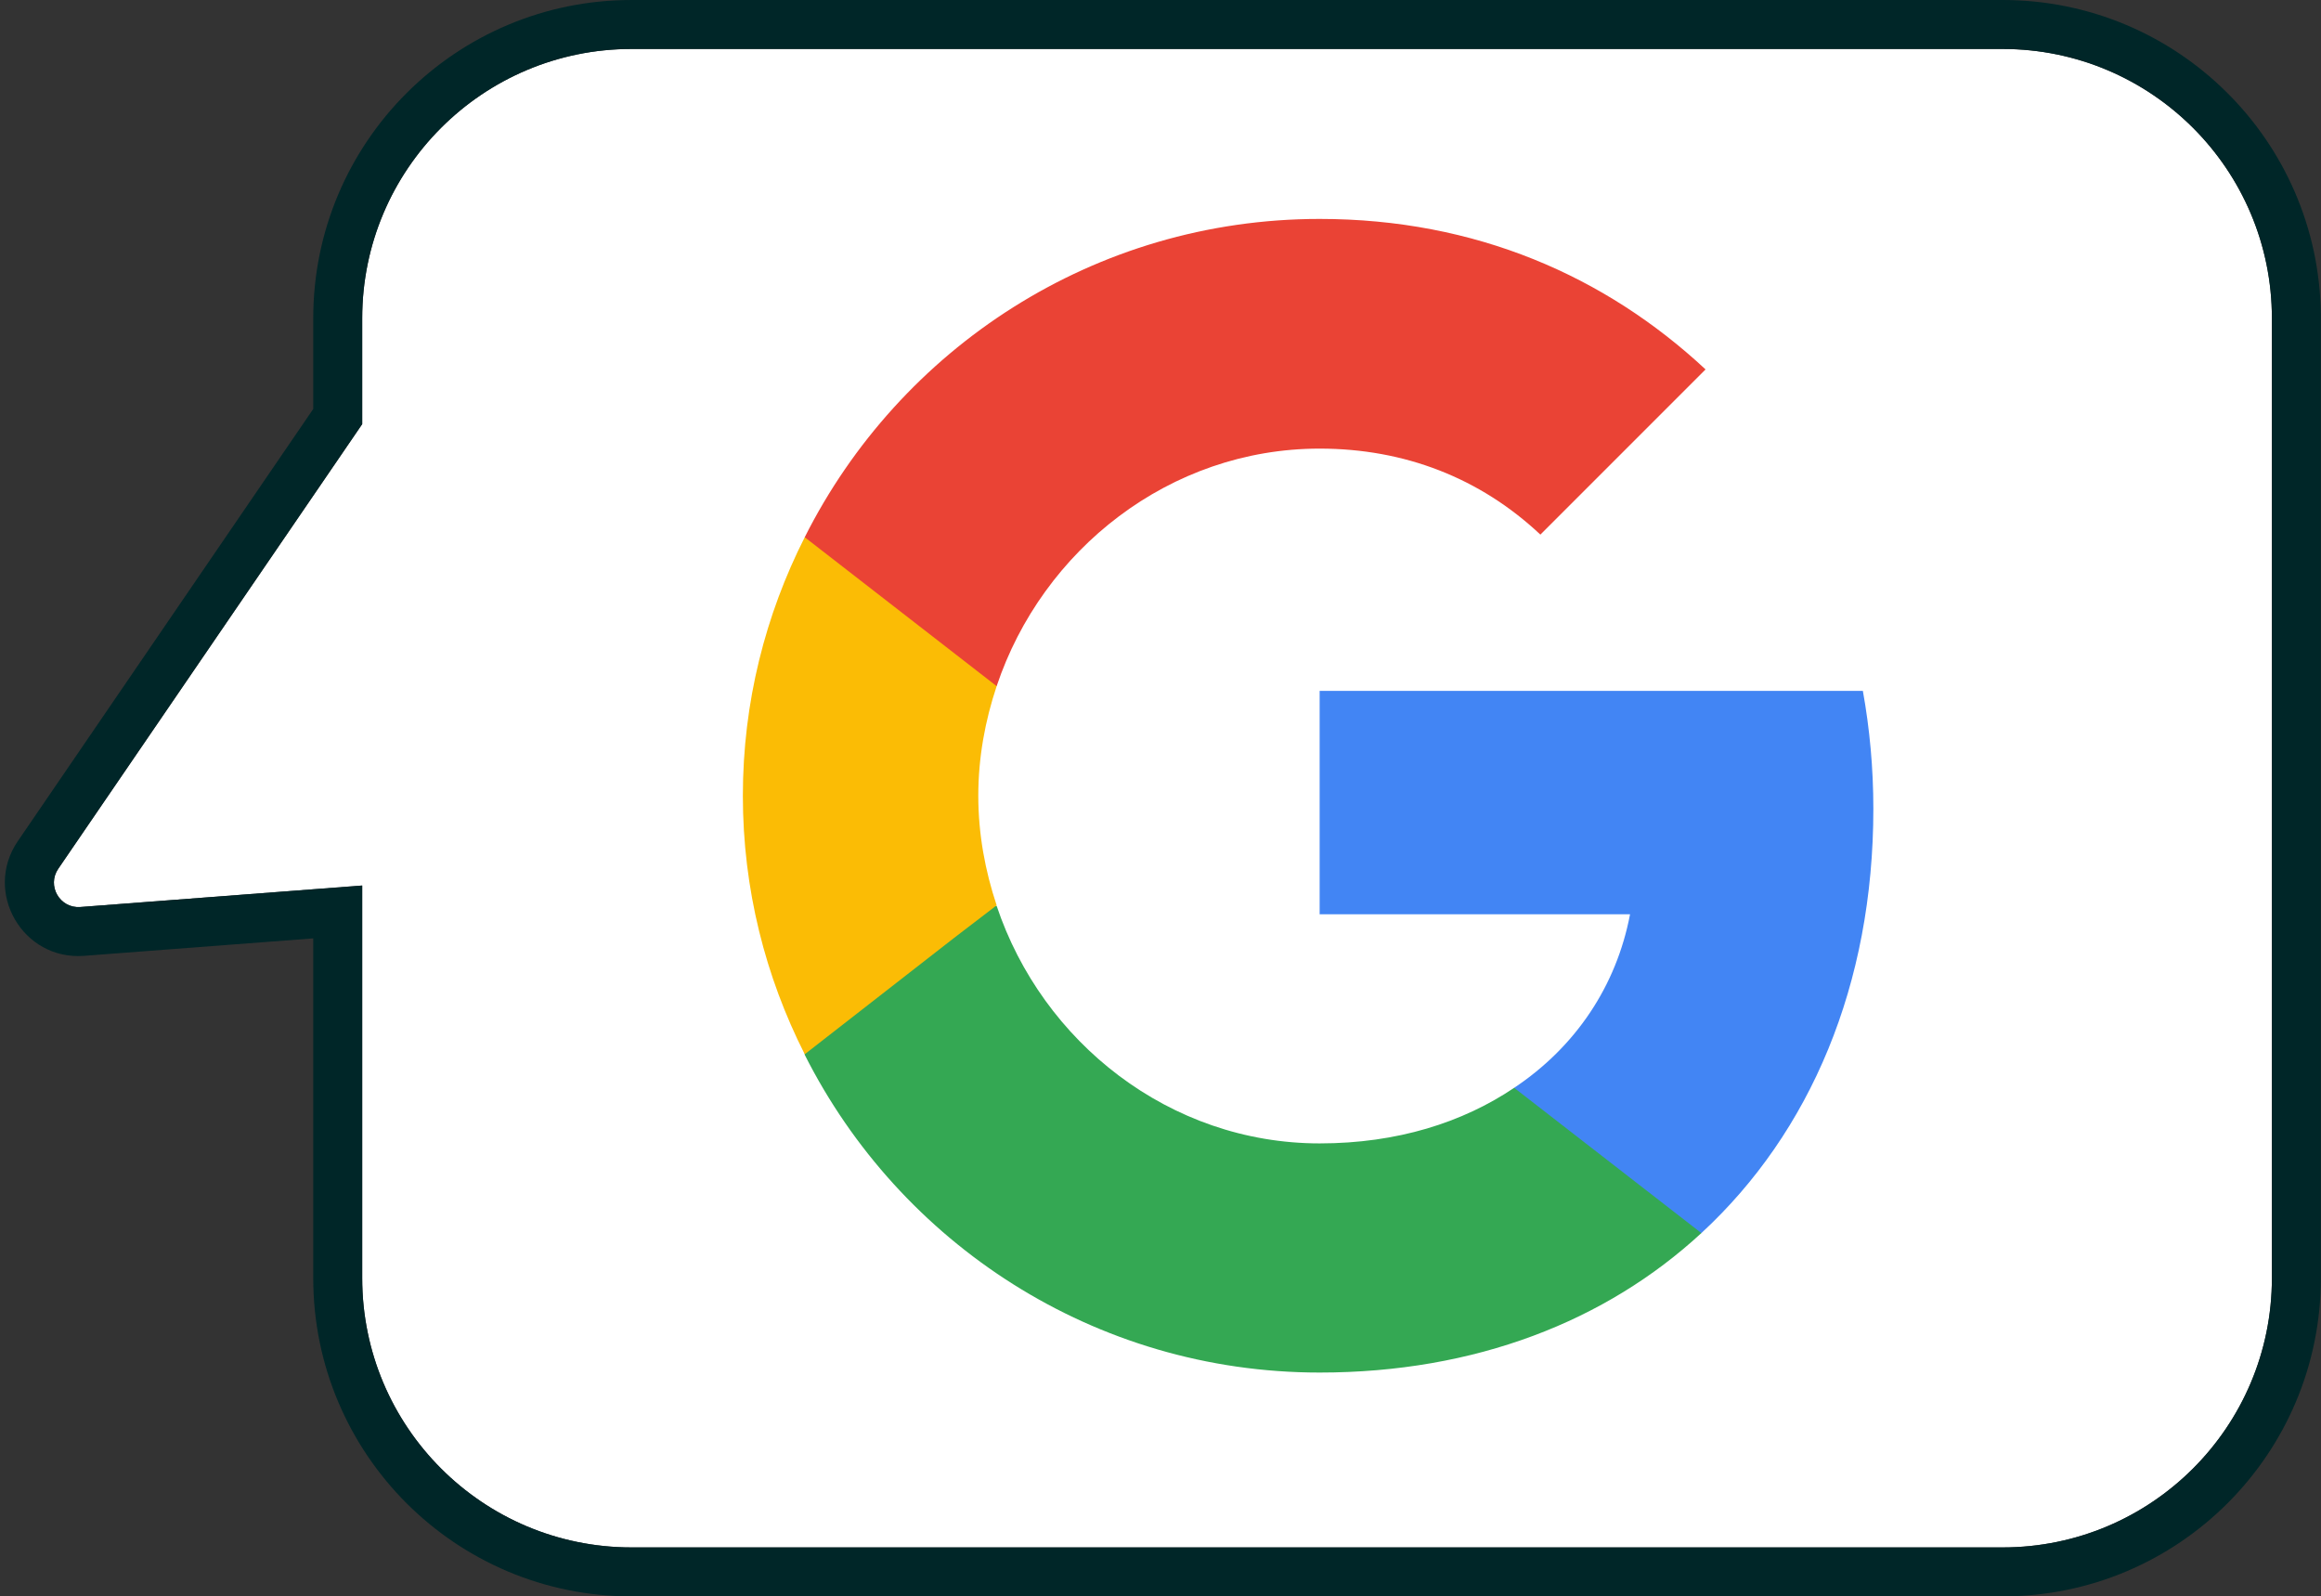
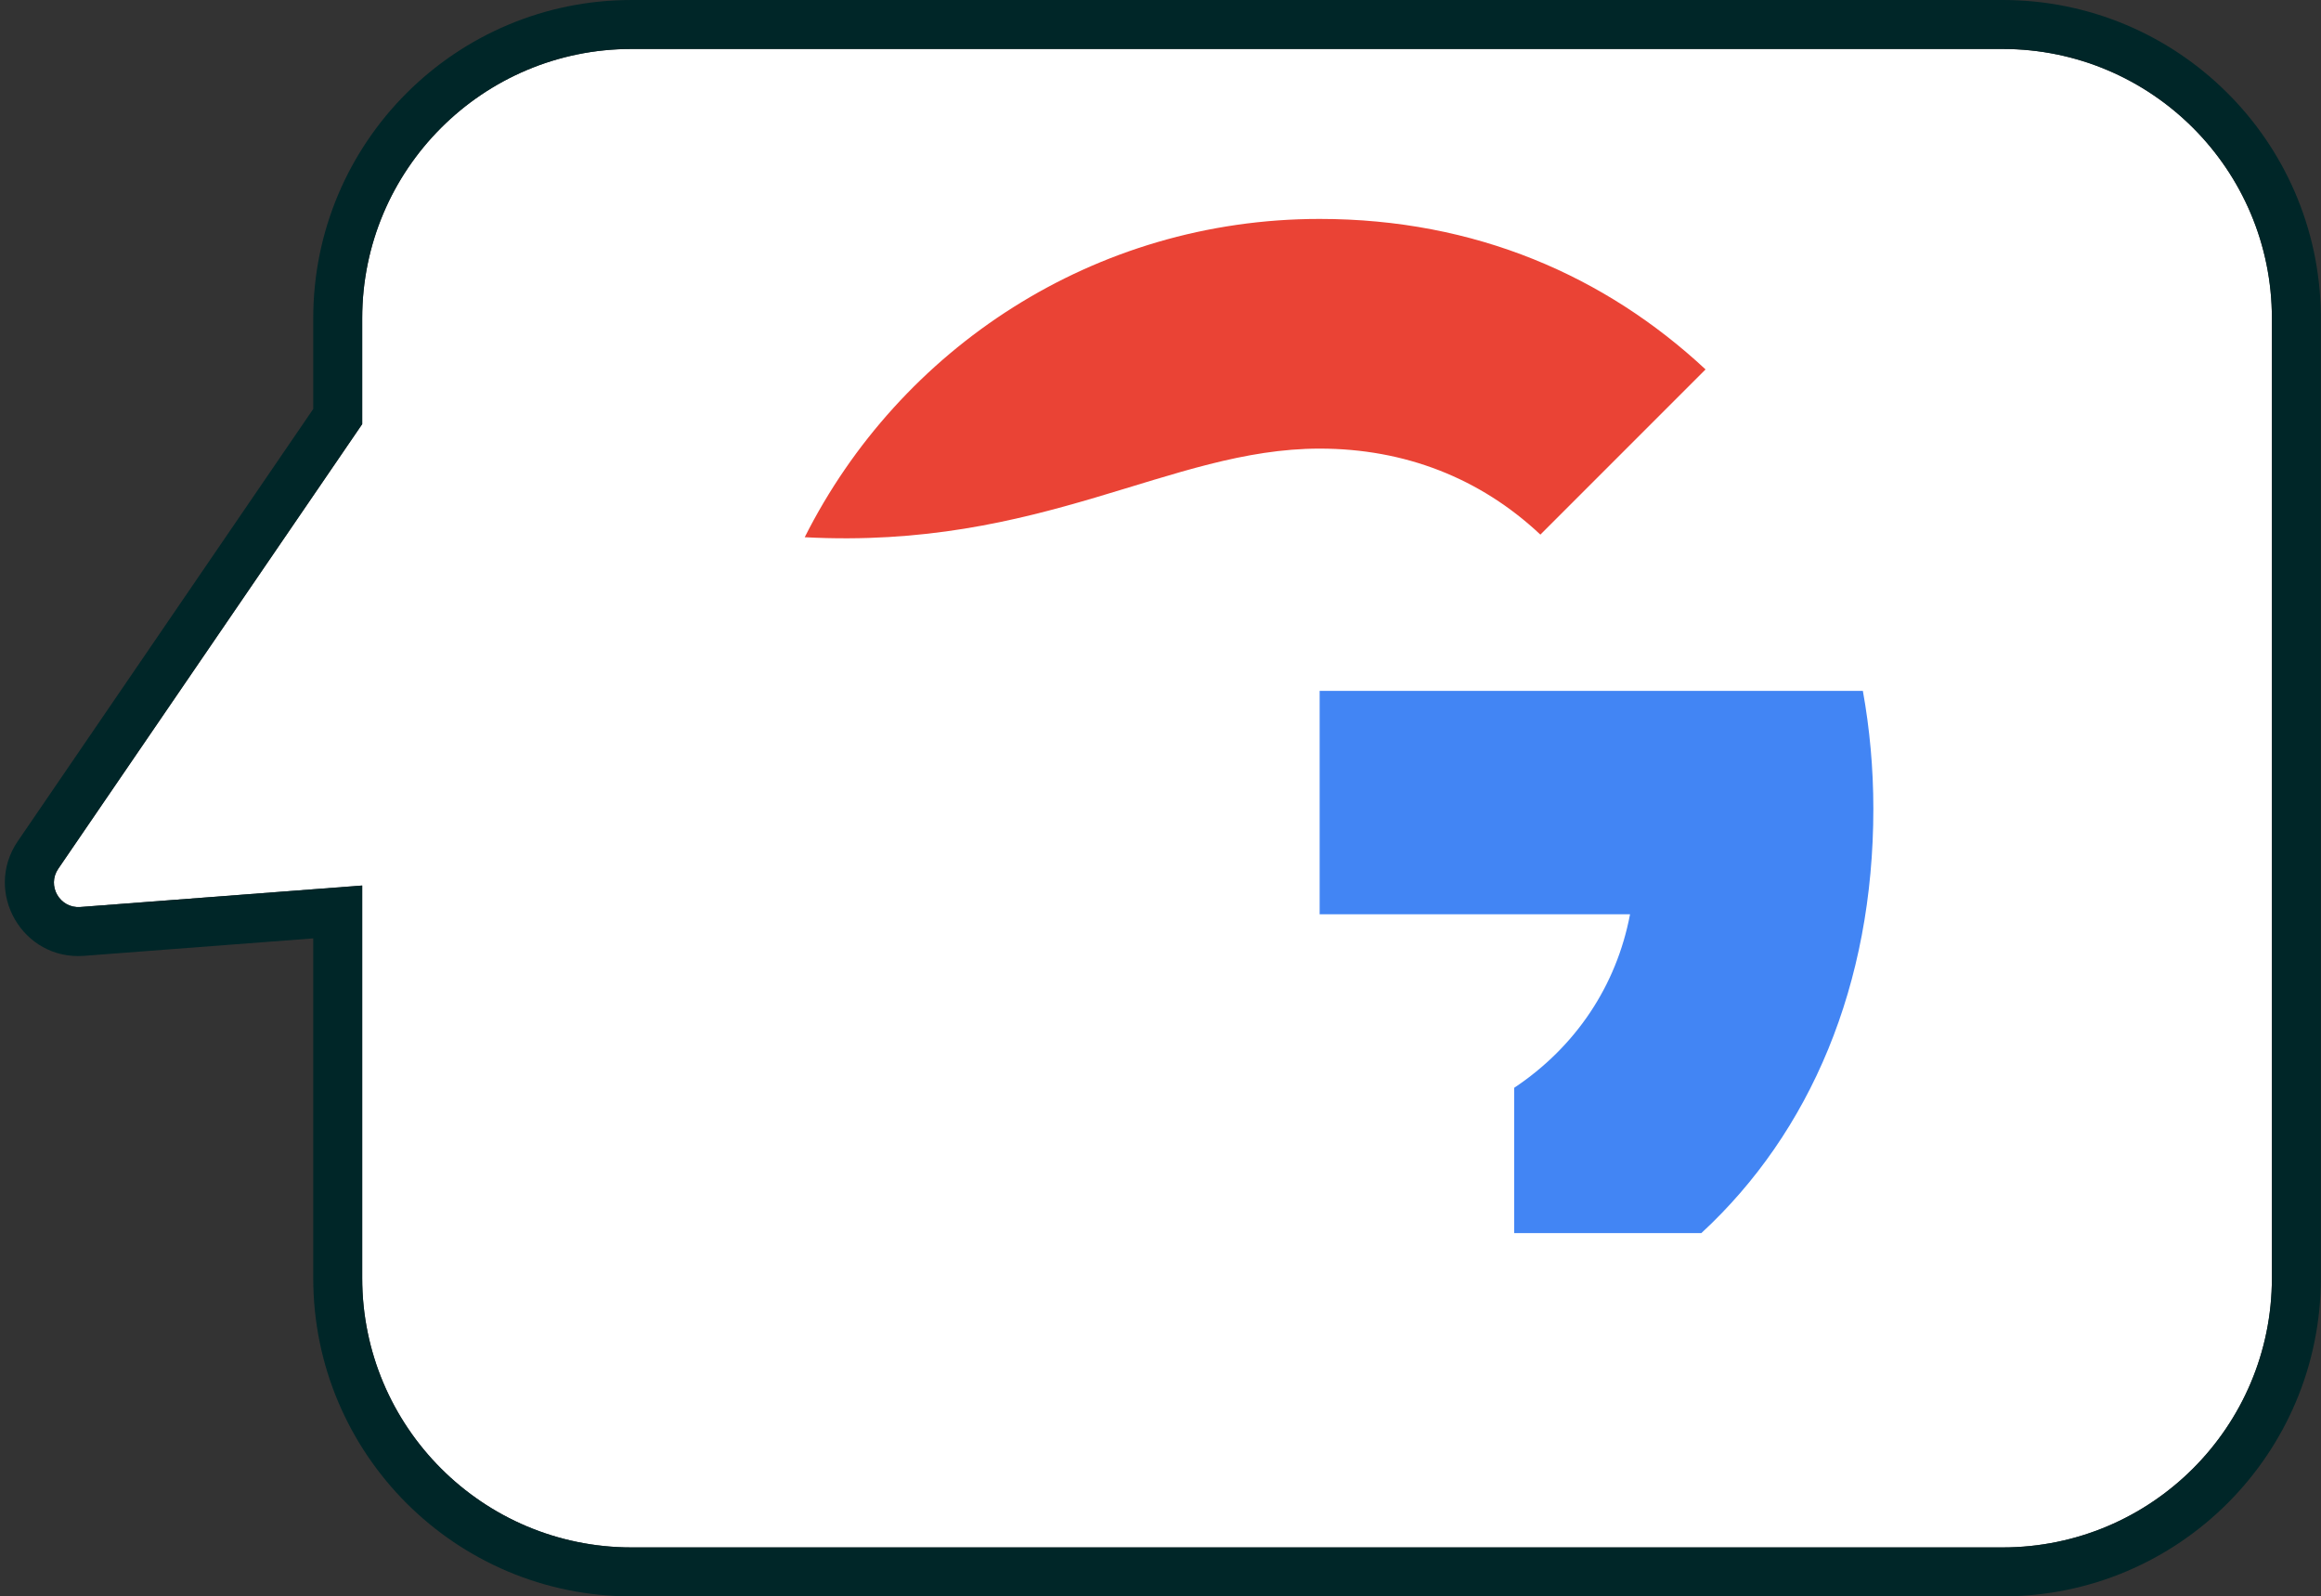
<svg xmlns="http://www.w3.org/2000/svg" width="474" height="326" viewBox="0 0 474 326" fill="none">
  <rect x="0" y="0" width="474" height="326" fill="#333333" stroke="none" />
  <path d="M408.971 10C439.347 10 463.971 34.624 463.971 65V261C463.971 291.376 439.347 316 408.971 316H128.971C98.596 316 73.971 291.376 73.971 261V180.836L16.401 185.223C12.218 185.541 9.526 180.878 11.893 177.415L73.971 86.606V65C73.971 34.624 98.596 10 128.971 10H408.971Z" fill="white" />
  <path d="M63.971 261V191.626L17.16 195.193C4.613 196.149 -3.463 182.16 3.638 171.771L63.971 83.515V65C63.971 29.102 93.073 0 128.971 0V10C98.596 10 73.971 34.624 73.971 65V86.606L11.893 177.415C9.526 180.878 12.218 185.541 16.401 185.223L73.971 180.836V261C73.971 291.375 98.596 316 128.971 316H408.971C439.347 316 463.971 291.376 463.971 261V65C463.971 34.624 439.347 10 408.971 10V0C444.589 0 473.516 28.649 473.966 64.16L473.971 65V261C473.971 296.899 444.869 326 408.971 326H128.971C93.073 326 63.971 296.898 63.971 261ZM408.971 0V10H128.971V0H408.971Z" fill="#002628" />
  <path d="M382.58 165.177C382.58 156.825 381.83 148.793 380.438 141.083H269.5V186.701H332.893C330.109 201.371 321.757 213.793 309.228 222.145V251.808H347.457C369.73 231.248 382.58 201.05 382.58 165.177Z" fill="#4285F4" />
-   <path d="M269.5 280.292C301.304 280.292 327.968 269.798 347.457 251.808L309.228 222.145C298.734 229.213 285.348 233.496 269.5 233.496C238.874 233.496 212.853 212.829 203.537 184.988H164.344V215.399C183.726 253.842 223.454 280.292 269.5 280.292Z" fill="#34A853" />
-   <path d="M203.537 184.88C201.181 177.813 199.789 170.317 199.789 162.5C199.789 154.683 201.181 147.187 203.537 140.12V109.708H164.344C156.313 125.556 151.708 143.439 151.708 162.5C151.708 181.561 156.313 199.444 164.344 215.292L194.863 191.52L203.537 184.88Z" fill="#FBBC05" />
-   <path d="M269.5 91.611C286.848 91.611 302.267 97.608 314.582 109.173L348.313 75.441C327.86 56.38 301.304 44.708 269.5 44.708C223.454 44.708 183.726 71.158 164.344 109.708L203.537 140.12C212.853 112.278 238.874 91.611 269.5 91.611Z" fill="#EA4335" />
+   <path d="M269.5 91.611C286.848 91.611 302.267 97.608 314.582 109.173L348.313 75.441C327.86 56.38 301.304 44.708 269.5 44.708C223.454 44.708 183.726 71.158 164.344 109.708C212.853 112.278 238.874 91.611 269.5 91.611Z" fill="#EA4335" />
</svg>